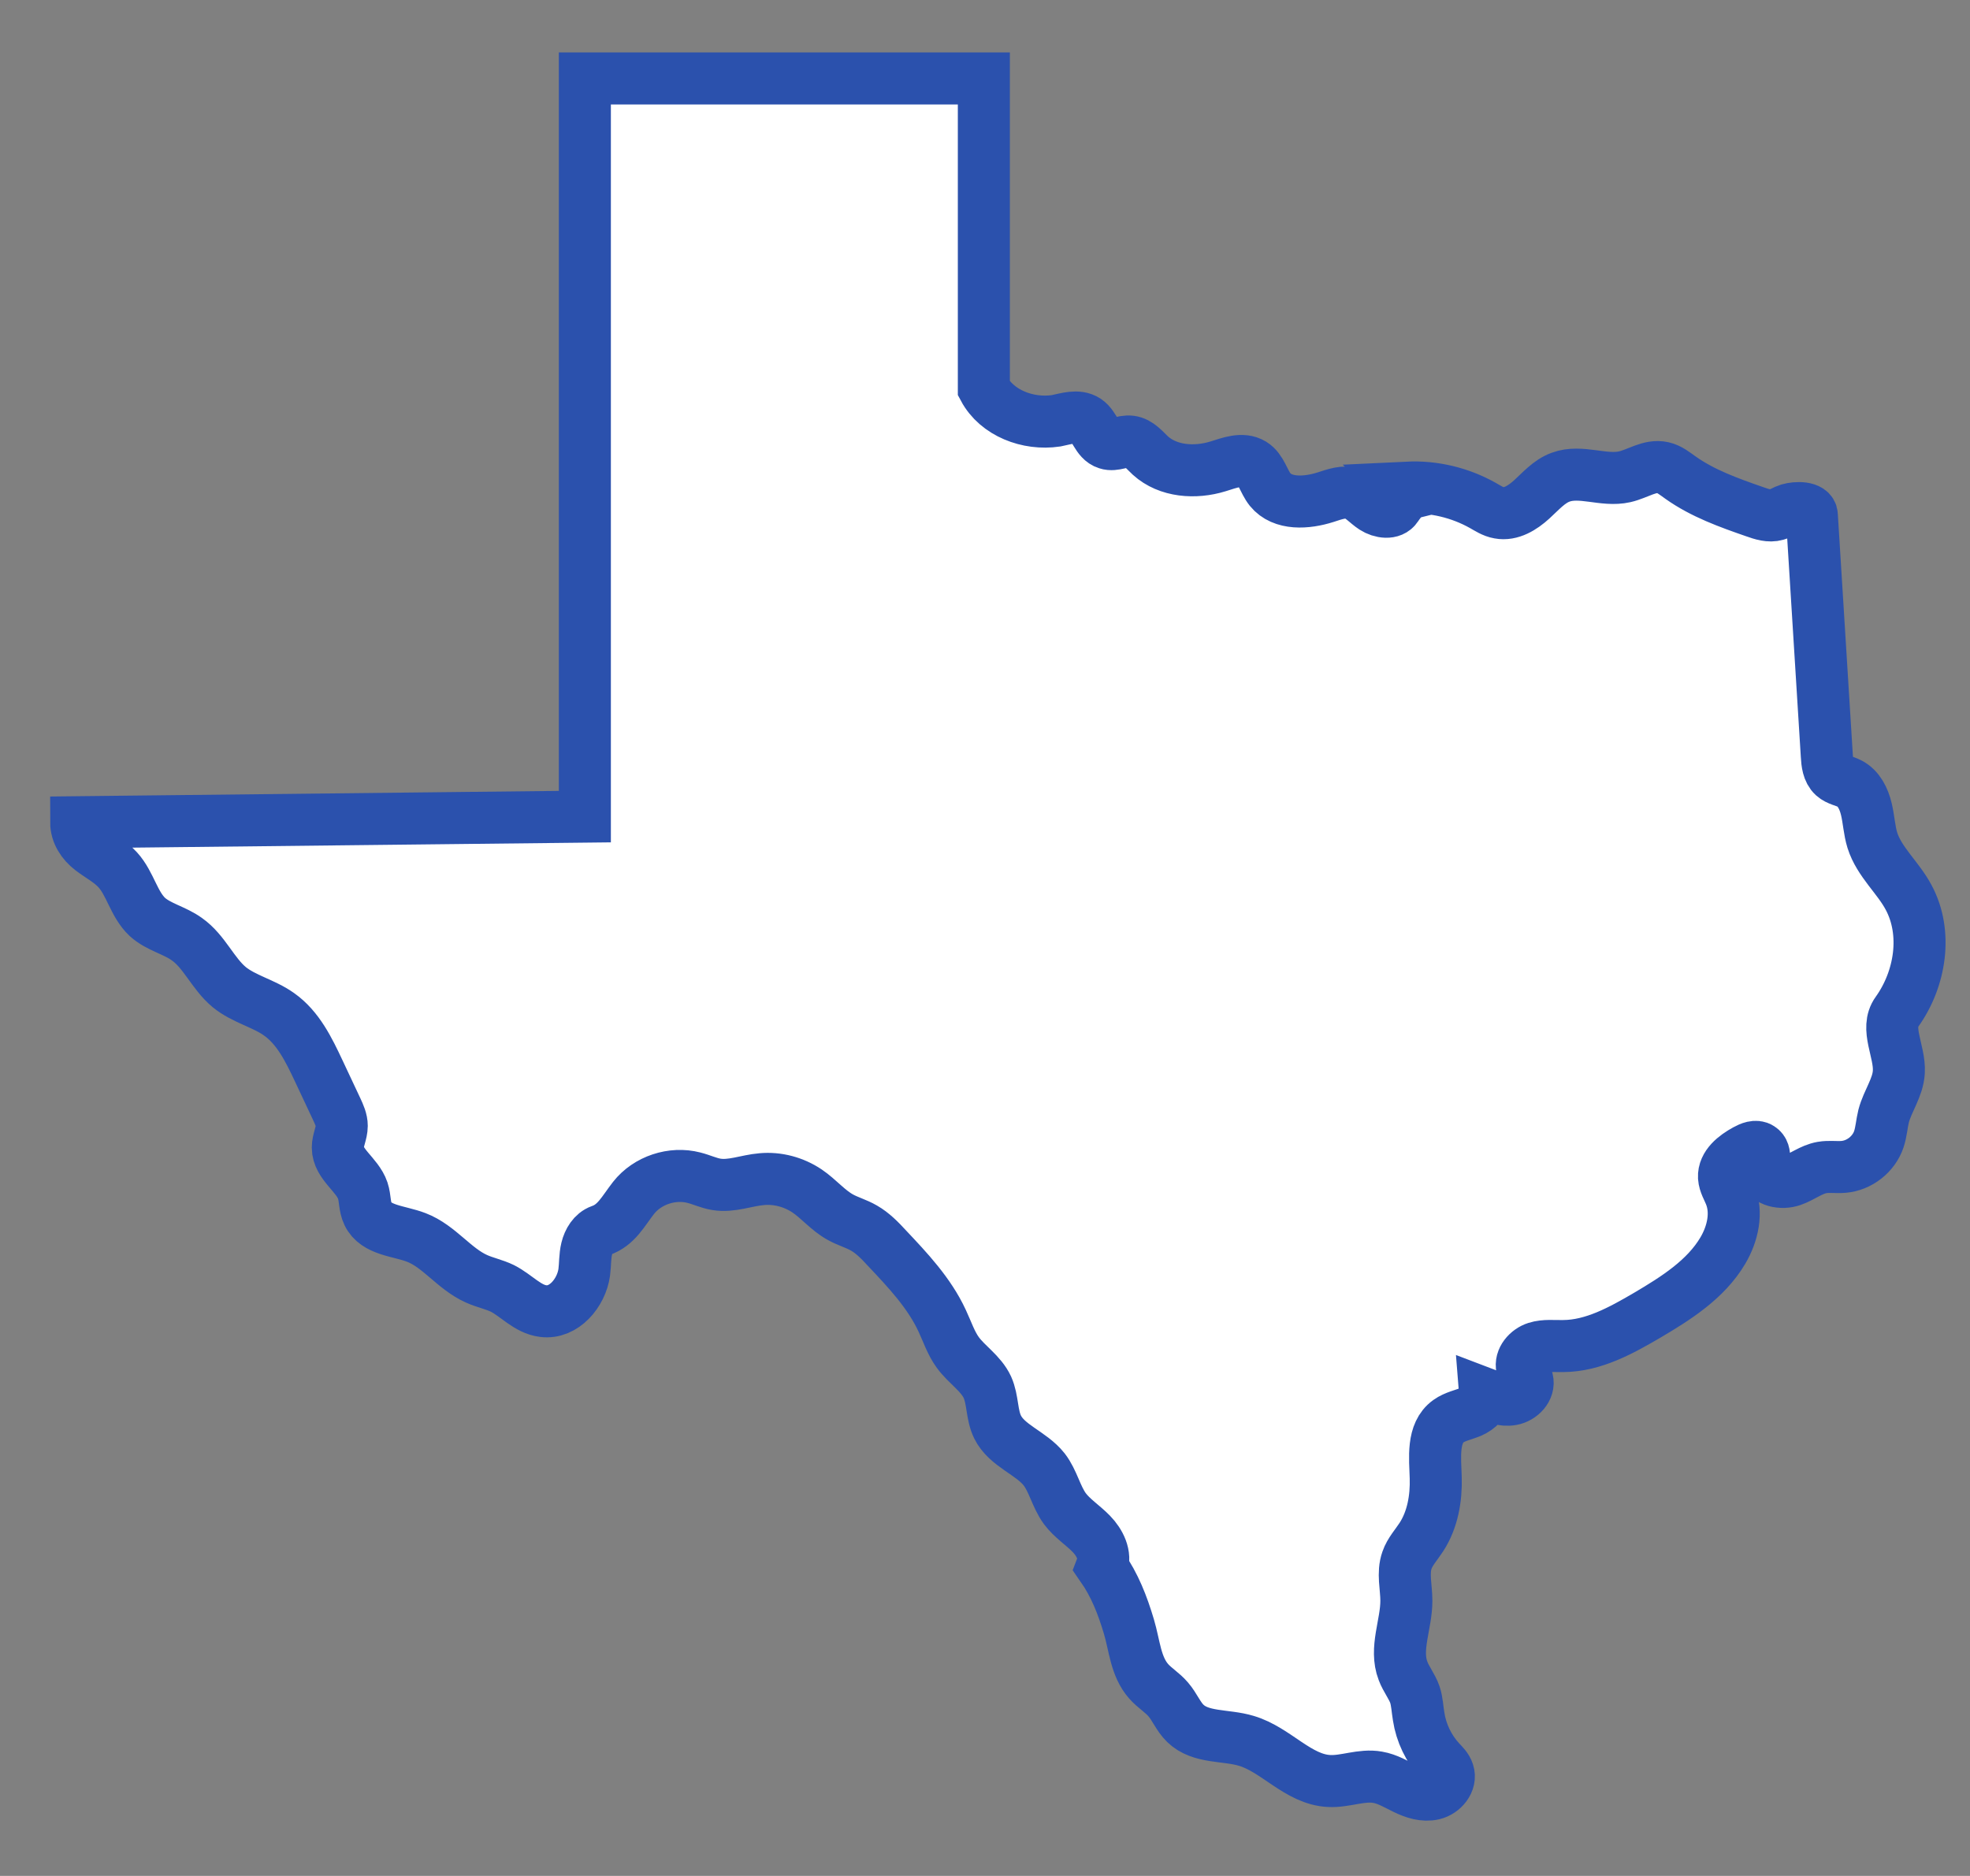
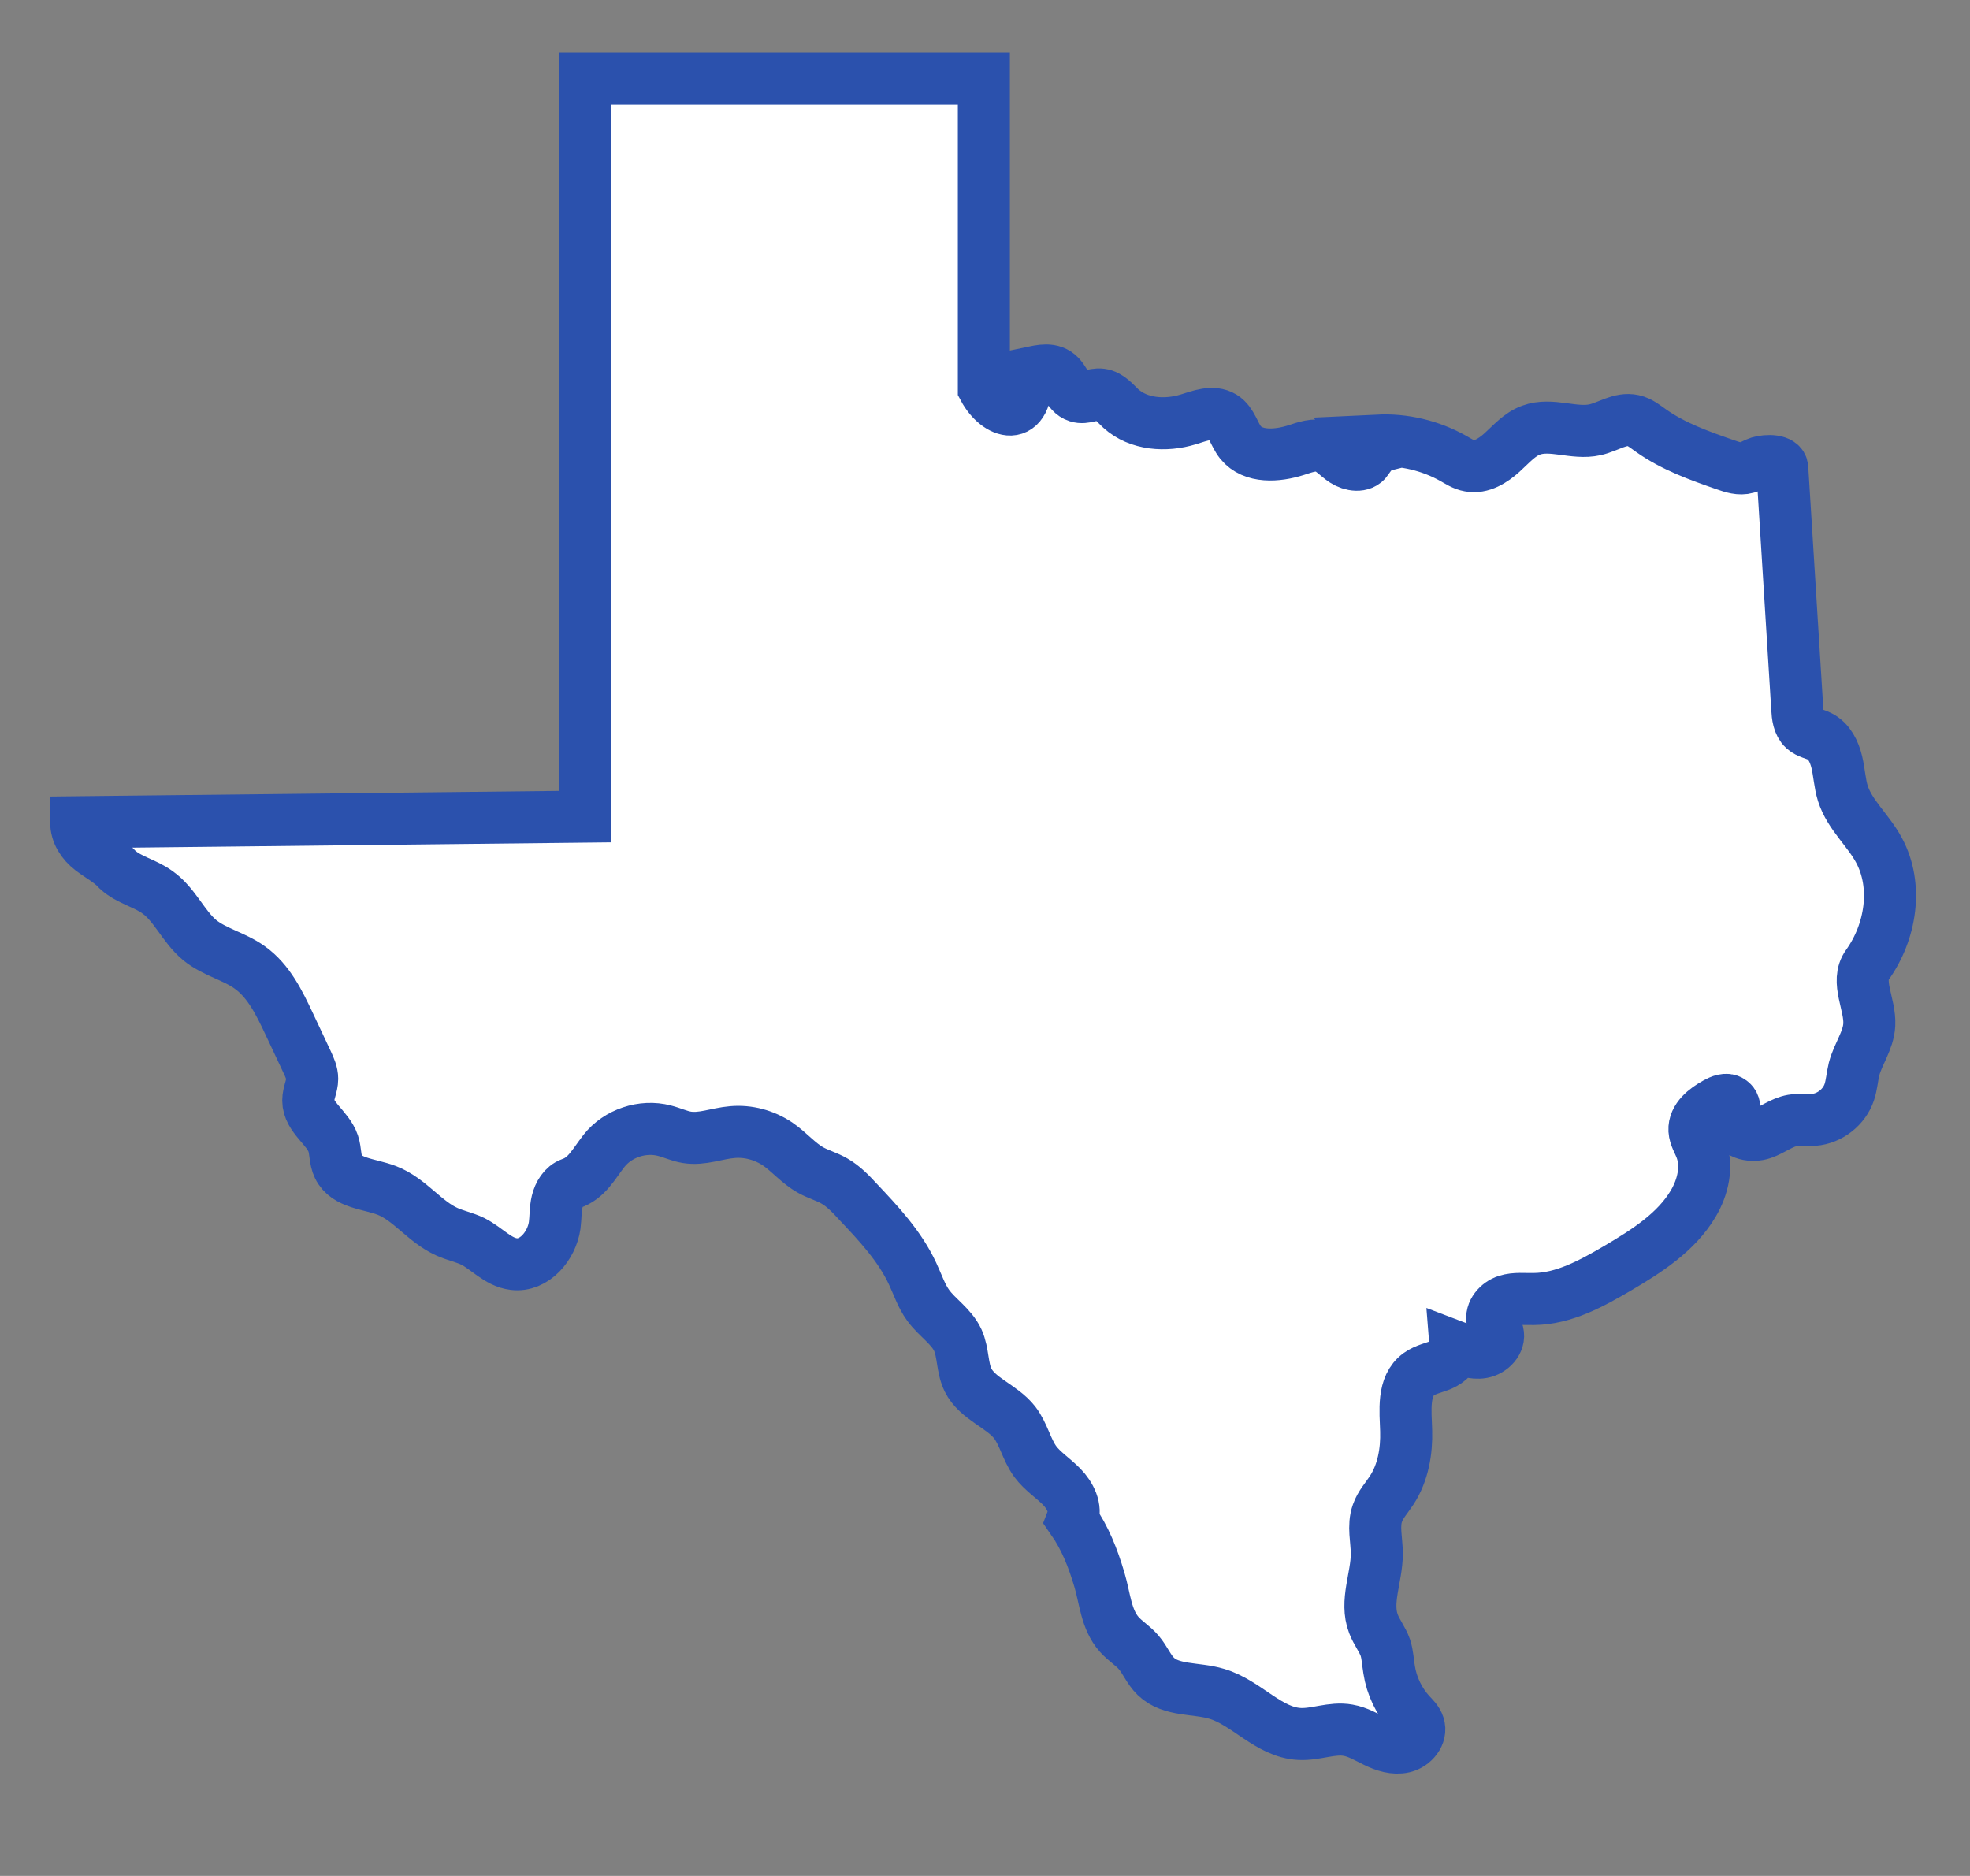
<svg xmlns="http://www.w3.org/2000/svg" version="1.1" id="Layer_1" x="0px" y="0px" viewBox="0 0 946.5 901.4" style="enable-background:new 0 0 946.5 901.4;" xml:space="preserve">
  <rect x="0" y="0" width="946.5" height="901.4" fill="#808080" stroke="none" />
  <style type="text/css">
	.st0{fill:#FFFFFF;stroke:#2B51AD;stroke-width:25;stroke-miterlimit:10;}
</style>
-   <path class="st0" d="M472.7,186.7V37.7H281v354.7l-244.4,2.7c0,5.3,3,9.9,7.3,13.2c4.2,3.2,9.1,5.7,12.7,9.7  c6,6.6,7.7,16.5,14.2,22.6c5.4,4.9,13.1,6.4,19,10.7c8.4,5.9,12.4,16.4,20.3,23c7.1,5.8,16.6,7.8,24,13.1  c9.2,6.5,14.3,17.1,19.1,27.3c2.9,6.1,5.7,12.2,8.6,18.3c1.2,2.6,2.4,5.2,2.4,8c0,3.5-1.9,6.9-1.9,10.4c0,8.1,9.4,13,12,20.7  c1.2,3.6,0.8,7.7,2.5,11.2c3.8,8,14.9,8.1,23.2,11.3c11,4.2,18.2,15.1,29,19.9c4,1.8,8.5,2.7,12.4,4.6c6.7,3.4,12.1,10,19.6,10.9  c9.9,1.3,18.3-8.7,19.7-18.6c0.5-3.8,0.3-7.7,1.2-11.4c0.9-3.7,3.1-7.4,6.7-8.7c7.6-2.6,10.8-9.3,15.8-15.7  c6.7-8.5,18.6-12.4,29-9.7c3.6,0.9,7.1,2.6,10.8,3.2c7.3,1.2,14.5-1.9,21.8-2.5c7.6-0.7,15.4,1.4,21.8,5.7c5.6,3.8,10,9.3,16,12.6  c3.6,2,7.7,3.1,11.3,5.2c4.2,2.4,7.7,6,11,9.6c10.1,10.7,20.4,21.6,26.6,35c2.4,5.1,4.2,10.7,7.5,15.2c4.3,5.9,11.1,10,14.2,16.7  c2.7,6,2,13.2,4.9,19.1c4.5,9.1,16.1,12.4,22.4,20.4c4.3,5.6,5.7,13,9.9,18.8c3.5,4.7,8.6,7.9,12.7,12.1c4.1,4.2,7.2,10.3,5.1,15.8  c6.2,8.9,9.9,18.4,13,28.8c2.7,9,3.2,19.2,9.5,26.3c2.8,3.2,6.6,5.4,9.4,8.7c3.1,3.6,4.8,8.2,8.2,11.5c7.4,7.2,19.4,5.4,29.3,8.4  c14.3,4.2,24.9,18.6,39.8,19.3c7.8,0.4,15.6-3.2,23.3-1.8c4.7,0.8,8.8,3.3,13.1,5.4c4.3,2.1,9.1,3.7,13.7,2.6  c4.6-1.1,8.6-5.9,7.1-10.4c-0.7-2.2-2.4-3.8-4-5.5c-5.4-5.9-9-13.4-10.2-21.3c-0.6-3.5-0.7-7.1-1.8-10.5c-1.4-4-4.2-7.4-5.7-11.4  c-4.1-10.6,1.6-22.3,1.6-33.7c0-6.6-1.9-13.3,0.3-19.5c1.4-4.1,4.5-7.4,6.9-11.1c5.4-8.3,7.2-18.6,6.9-28.5  c-0.3-9.7-1.8-21.5,6.1-27.2c3.2-2.3,7.2-3,10.8-4.5c3.6-1.6,7.1-4.7,6.8-8.6c4.2,1.6,8.5,3.4,12.9,2.6c4.4-0.8,8.5-5,7.4-9.4  c-0.5-2-2-3.7-2.5-5.7c-1-4.2,2.7-8.4,6.8-9.7c4.1-1.3,8.6-0.7,13-0.8c14.5-0.1,27.8-7.5,40.3-14.8c13.9-8.2,28.1-17.2,36.3-31  c4.8-8.1,7.1-18.2,3.6-26.9c-1.1-2.8-2.8-5.4-3-8.4c-0.3-5.9,5.3-10.2,10.4-13c2.2-1.2,4.9-2.4,7-1c3.3,2.1,1.1,7.2,2.1,11  c1.4,5,8.3,6.2,13.2,4.5c4.9-1.7,9.2-5.3,14.4-6.2c3.4-0.6,6.9,0,10.3-0.3c7.6-0.6,14.6-6.1,17-13.3c1.2-3.6,1.4-7.5,2.3-11.1  c1.9-7.3,6.9-13.7,7.3-21.2c0.6-9.9-6.7-20.9-0.9-28.9c11.3-15.8,14.8-37.9,5.6-55c-5.1-9.6-14.1-17-17.4-27.4  c-1.5-4.8-1.7-10-2.9-15c-1.2-5-3.6-10-8.1-12.3c-2.5-1.3-5.6-1.7-7.7-3.6c-2.6-2.4-3-6.3-3.2-9.8c-2.4-38.5-4.8-77.1-7.2-115.6  c-0.2-3.9-7.4-3.8-11.1-2.7c-2,0.6-3.8,1.9-5.9,2.5c-3.4,1-7-0.2-10.4-1.4c-12.4-4.3-25-8.8-35.7-16.4c-2.7-1.9-5.3-4.1-8.5-4.8  c-6.2-1.4-12.1,3-18.3,4.4c-10.1,2.3-21.1-3.4-30.8,0.2c-5.5,2-9.5,6.7-13.9,10.7c-4.4,4-10,7.5-15.7,6.4c-2.9-0.5-5.4-2.2-7.9-3.6  c-10.9-6.1-23.5-9.1-36-8.5c0.9,0.8,1.7,1.6,2.6,2.4c-3.6,0.9-5.9,3.8-8,6.9c-2.2,3.4-7.5,2.6-10.9,0.4c-3.4-2.2-6.1-5.6-9.9-6.8  c-4.3-1.4-8.9,0.3-13.2,1.7c-9.1,2.9-20.7,3.7-26.7-3.7c-3.1-3.9-4.2-9.7-8.4-12.3c-4.9-3-11.1-0.5-16.6,1.2  c-11,3.4-24,2.5-32.5-5.2c-2.9-2.7-5.6-6.2-9.5-6.7c-3.8-0.5-7.7,2.1-11.3,0.9c-4.9-1.5-5.8-8.3-10-11.1c-4.1-2.7-9.6-0.8-14.5,0.2  C493.9,204.2,479,198.5,472.7,186.7z" />
+   <path class="st0" d="M472.7,186.7V37.7H281v354.7l-244.4,2.7c0,5.3,3,9.9,7.3,13.2c4.2,3.2,9.1,5.7,12.7,9.7  c5.4,4.9,13.1,6.4,19,10.7c8.4,5.9,12.4,16.4,20.3,23c7.1,5.8,16.6,7.8,24,13.1  c9.2,6.5,14.3,17.1,19.1,27.3c2.9,6.1,5.7,12.2,8.6,18.3c1.2,2.6,2.4,5.2,2.4,8c0,3.5-1.9,6.9-1.9,10.4c0,8.1,9.4,13,12,20.7  c1.2,3.6,0.8,7.7,2.5,11.2c3.8,8,14.9,8.1,23.2,11.3c11,4.2,18.2,15.1,29,19.9c4,1.8,8.5,2.7,12.4,4.6c6.7,3.4,12.1,10,19.6,10.9  c9.9,1.3,18.3-8.7,19.7-18.6c0.5-3.8,0.3-7.7,1.2-11.4c0.9-3.7,3.1-7.4,6.7-8.7c7.6-2.6,10.8-9.3,15.8-15.7  c6.7-8.5,18.6-12.4,29-9.7c3.6,0.9,7.1,2.6,10.8,3.2c7.3,1.2,14.5-1.9,21.8-2.5c7.6-0.7,15.4,1.4,21.8,5.7c5.6,3.8,10,9.3,16,12.6  c3.6,2,7.7,3.1,11.3,5.2c4.2,2.4,7.7,6,11,9.6c10.1,10.7,20.4,21.6,26.6,35c2.4,5.1,4.2,10.7,7.5,15.2c4.3,5.9,11.1,10,14.2,16.7  c2.7,6,2,13.2,4.9,19.1c4.5,9.1,16.1,12.4,22.4,20.4c4.3,5.6,5.7,13,9.9,18.8c3.5,4.7,8.6,7.9,12.7,12.1c4.1,4.2,7.2,10.3,5.1,15.8  c6.2,8.9,9.9,18.4,13,28.8c2.7,9,3.2,19.2,9.5,26.3c2.8,3.2,6.6,5.4,9.4,8.7c3.1,3.6,4.8,8.2,8.2,11.5c7.4,7.2,19.4,5.4,29.3,8.4  c14.3,4.2,24.9,18.6,39.8,19.3c7.8,0.4,15.6-3.2,23.3-1.8c4.7,0.8,8.8,3.3,13.1,5.4c4.3,2.1,9.1,3.7,13.7,2.6  c4.6-1.1,8.6-5.9,7.1-10.4c-0.7-2.2-2.4-3.8-4-5.5c-5.4-5.9-9-13.4-10.2-21.3c-0.6-3.5-0.7-7.1-1.8-10.5c-1.4-4-4.2-7.4-5.7-11.4  c-4.1-10.6,1.6-22.3,1.6-33.7c0-6.6-1.9-13.3,0.3-19.5c1.4-4.1,4.5-7.4,6.9-11.1c5.4-8.3,7.2-18.6,6.9-28.5  c-0.3-9.7-1.8-21.5,6.1-27.2c3.2-2.3,7.2-3,10.8-4.5c3.6-1.6,7.1-4.7,6.8-8.6c4.2,1.6,8.5,3.4,12.9,2.6c4.4-0.8,8.5-5,7.4-9.4  c-0.5-2-2-3.7-2.5-5.7c-1-4.2,2.7-8.4,6.8-9.7c4.1-1.3,8.6-0.7,13-0.8c14.5-0.1,27.8-7.5,40.3-14.8c13.9-8.2,28.1-17.2,36.3-31  c4.8-8.1,7.1-18.2,3.6-26.9c-1.1-2.8-2.8-5.4-3-8.4c-0.3-5.9,5.3-10.2,10.4-13c2.2-1.2,4.9-2.4,7-1c3.3,2.1,1.1,7.2,2.1,11  c1.4,5,8.3,6.2,13.2,4.5c4.9-1.7,9.2-5.3,14.4-6.2c3.4-0.6,6.9,0,10.3-0.3c7.6-0.6,14.6-6.1,17-13.3c1.2-3.6,1.4-7.5,2.3-11.1  c1.9-7.3,6.9-13.7,7.3-21.2c0.6-9.9-6.7-20.9-0.9-28.9c11.3-15.8,14.8-37.9,5.6-55c-5.1-9.6-14.1-17-17.4-27.4  c-1.5-4.8-1.7-10-2.9-15c-1.2-5-3.6-10-8.1-12.3c-2.5-1.3-5.6-1.7-7.7-3.6c-2.6-2.4-3-6.3-3.2-9.8c-2.4-38.5-4.8-77.1-7.2-115.6  c-0.2-3.9-7.4-3.8-11.1-2.7c-2,0.6-3.8,1.9-5.9,2.5c-3.4,1-7-0.2-10.4-1.4c-12.4-4.3-25-8.8-35.7-16.4c-2.7-1.9-5.3-4.1-8.5-4.8  c-6.2-1.4-12.1,3-18.3,4.4c-10.1,2.3-21.1-3.4-30.8,0.2c-5.5,2-9.5,6.7-13.9,10.7c-4.4,4-10,7.5-15.7,6.4c-2.9-0.5-5.4-2.2-7.9-3.6  c-10.9-6.1-23.5-9.1-36-8.5c0.9,0.8,1.7,1.6,2.6,2.4c-3.6,0.9-5.9,3.8-8,6.9c-2.2,3.4-7.5,2.6-10.9,0.4c-3.4-2.2-6.1-5.6-9.9-6.8  c-4.3-1.4-8.9,0.3-13.2,1.7c-9.1,2.9-20.7,3.7-26.7-3.7c-3.1-3.9-4.2-9.7-8.4-12.3c-4.9-3-11.1-0.5-16.6,1.2  c-11,3.4-24,2.5-32.5-5.2c-2.9-2.7-5.6-6.2-9.5-6.7c-3.8-0.5-7.7,2.1-11.3,0.9c-4.9-1.5-5.8-8.3-10-11.1c-4.1-2.7-9.6-0.8-14.5,0.2  C493.9,204.2,479,198.5,472.7,186.7z" />
</svg>